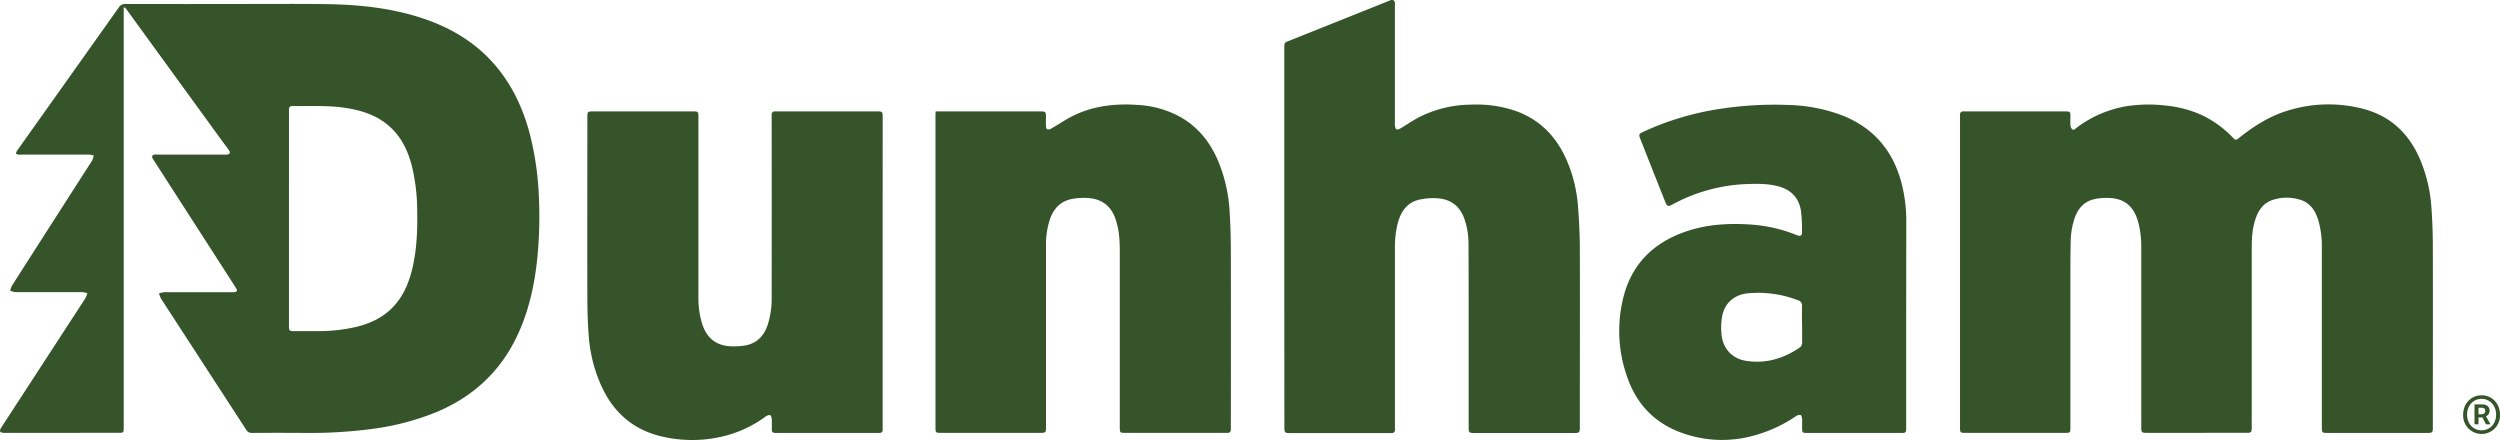
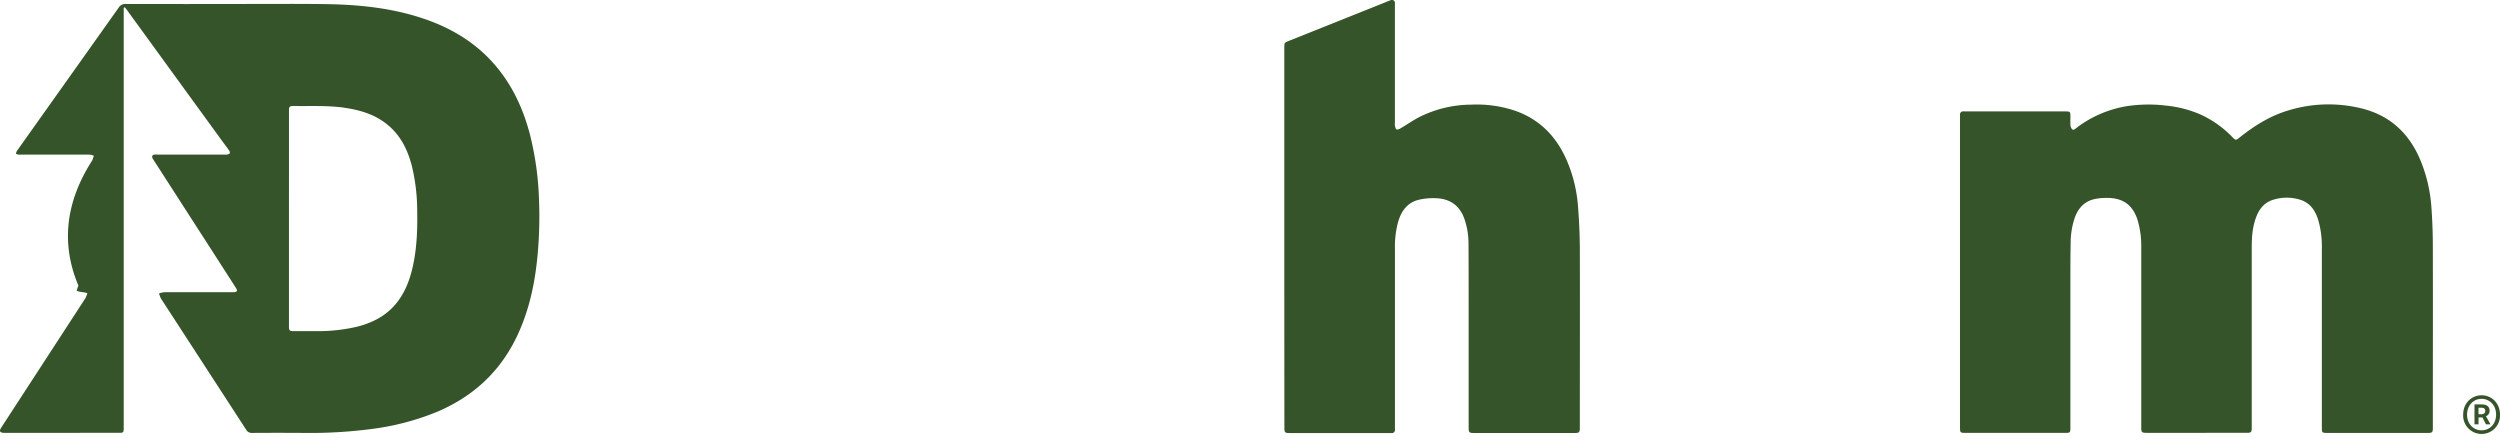
<svg xmlns="http://www.w3.org/2000/svg" viewBox="0 0 1172.85 206.38">
  <defs>
    <style>.cls-1{fill:#35542a;}</style>
  </defs>
  <title>Dunham_Only_Logo</title>
  <g id="Layer_1" data-name="Layer 1">
-     <path class="cls-1" d="M71.78,18.38V215c0,2.79,0,2.79-2.76,2.79H15.49c-1.76-.05-2.21-.81-1.28-2.28,1.61-2.53,3.27-5,4.91-7.56q17.31-26.59,34.61-53.2a12,12,0,0,0,1-2.49,13.19,13.19,0,0,0-2.52-.49c-10.4,0-20.8,0-31.19,0a11.09,11.09,0,0,1-2.48-.61,10.66,10.66,0,0,1,.8-2.41Q38.15,119.35,57,90a1.1,1.1,0,0,0,.09-.14c.22-.7.45-1.4.67-2.11a8.88,8.88,0,0,0-2-.48q-16.06,0-32.14,0a6.84,6.84,0,0,1-1.11,0,9.75,9.75,0,0,1-1.31-.36,5.12,5.12,0,0,1,.48-1.38q6.39-9,12.83-18.07Q52,42.86,69.44,18.28a3.56,3.56,0,0,1,3.27-1.69q28.5.07,57,0c12.4,0,24.81-.1,37.21.08,15.56.24,30.95,1.84,45.8,6.9,13,4.42,24.36,11.29,33.36,21.81,8.12,9.49,13.16,20.54,16.3,32.53a143.12,143.12,0,0,1,4.23,30.49,196.57,196.57,0,0,1-.4,22.77c-1.07,14.28-3.72,28.22-9.92,41.27-7.93,16.73-20.67,28.4-37.65,35.55a120.53,120.53,0,0,1-30,7.92,222.21,222.21,0,0,1-32.51,1.92q-12-.08-24.07,0a2.92,2.92,0,0,1-2.83-1.5q-20-30.8-40-61.57a11.48,11.48,0,0,1-.86-2.39,12.3,12.3,0,0,1,2.48-.56c10.45,0,20.91,0,31.36,0,.42,0,.84,0,1.26,0,1.45-.09,1.8-.71,1-1.93-2.35-3.7-4.73-7.37-7.1-11.06L85.93,90a10.74,10.74,0,0,1-.66-1.08c-.41-.91,0-1.54,1-1.67a11.35,11.35,0,0,1,1.43,0h31.2a5.88,5.88,0,0,0,1.26,0c.48-.11,1.13-.24,1.33-.58s0-1-.3-1.37c-.94-1.4-2-2.75-3-4.11L73.3,19.43c-.32-.44-.69-.85-1-1.27Zm77.52,99v50.2c0,2.3.21,2.51,2.55,2.51,3.54,0,7.07,0,10.61,0A81,81,0,0,0,181.28,168c7-1.79,13.25-4.9,18-10.52,4.23-5,6.54-10.9,8-17.19,2-8.7,2.36-17.55,2.19-26.43a91,91,0,0,0-2.52-21.31c-1.88-7.24-5-13.78-10.78-18.78s-12.46-7.13-19.7-8.32c-8.44-1.39-17-.84-25.44-1-1.19,0-1.76.53-1.72,1.72,0,.43,0,.85,0,1.27Z" transform="translate(-13.74 -14.73)" />
+     <path class="cls-1" d="M71.78,18.38V215c0,2.79,0,2.79-2.76,2.79H15.49c-1.76-.05-2.21-.81-1.28-2.28,1.61-2.53,3.27-5,4.91-7.56q17.31-26.59,34.61-53.2a12,12,0,0,0,1-2.49,13.19,13.19,0,0,0-2.52-.49a11.09,11.09,0,0,1-2.48-.61,10.66,10.66,0,0,1,.8-2.41Q38.15,119.35,57,90a1.1,1.1,0,0,0,.09-.14c.22-.7.45-1.4.67-2.11a8.88,8.88,0,0,0-2-.48q-16.06,0-32.14,0a6.84,6.84,0,0,1-1.11,0,9.75,9.75,0,0,1-1.31-.36,5.12,5.12,0,0,1,.48-1.38q6.39-9,12.83-18.07Q52,42.86,69.44,18.28a3.56,3.56,0,0,1,3.27-1.69q28.5.07,57,0c12.4,0,24.81-.1,37.21.08,15.56.24,30.95,1.84,45.8,6.9,13,4.42,24.36,11.29,33.36,21.81,8.12,9.49,13.16,20.54,16.3,32.53a143.12,143.12,0,0,1,4.23,30.49,196.57,196.57,0,0,1-.4,22.77c-1.07,14.28-3.72,28.22-9.92,41.27-7.93,16.73-20.67,28.4-37.65,35.55a120.53,120.53,0,0,1-30,7.92,222.21,222.21,0,0,1-32.51,1.92q-12-.08-24.07,0a2.92,2.92,0,0,1-2.83-1.5q-20-30.8-40-61.57a11.48,11.48,0,0,1-.86-2.39,12.3,12.3,0,0,1,2.48-.56c10.45,0,20.91,0,31.36,0,.42,0,.84,0,1.26,0,1.45-.09,1.8-.71,1-1.93-2.35-3.7-4.73-7.37-7.1-11.06L85.93,90a10.74,10.74,0,0,1-.66-1.08c-.41-.91,0-1.54,1-1.67a11.35,11.35,0,0,1,1.43,0h31.2a5.88,5.88,0,0,0,1.26,0c.48-.11,1.13-.24,1.33-.58s0-1-.3-1.37c-.94-1.4-2-2.75-3-4.11L73.3,19.43c-.32-.44-.69-.85-1-1.27Zm77.52,99v50.2c0,2.3.21,2.51,2.55,2.51,3.54,0,7.07,0,10.61,0A81,81,0,0,0,181.28,168c7-1.79,13.25-4.9,18-10.52,4.23-5,6.54-10.9,8-17.19,2-8.7,2.36-17.55,2.19-26.43a91,91,0,0,0-2.52-21.31c-1.88-7.24-5-13.78-10.78-18.78s-12.46-7.13-19.7-8.32c-8.44-1.39-17-.84-25.44-1-1.19,0-1.76.53-1.72,1.72,0,.43,0,.85,0,1.27Z" transform="translate(-13.74 -14.73)" />
    <path class="cls-1" d="M933.26,142.24V70c0-.48,0-1,0-1.43A1.44,1.44,0,0,1,935,67c.32,0,.64,0,.95,0h46.56c2.44,0,2.54.09,2.55,2.47,0,1.26-.09,2.54,0,3.79a3.4,3.4,0,0,0,.76,2.08c.73.65,1.44-.13,2.06-.6a53.28,53.28,0,0,1,23.42-10.17,68.28,68.28,0,0,1,18.78-.28,53.65,53.65,0,0,1,16,4.15,49.13,49.13,0,0,1,15.11,10.78c1.29,1.31,1.55,1.37,3,.2,7-5.59,14.43-10.31,23.07-12.87a64.31,64.31,0,0,1,35.15-.76c13.4,3.52,22.16,12.32,27.21,25a70.42,70.42,0,0,1,4.79,21.21c.44,6,.66,12,.67,18,.07,28.24,0,56.48,0,84.73,0,.42,0,.84,0,1.26-.06,1.45-.39,1.78-1.79,1.84-.26,0-.52,0-.79,0h-46.88c-2.5,0-2.61-.11-2.61-2.58q0-42.12,0-84.25a44.87,44.87,0,0,0-1.58-12.68c-1.36-4.61-3.75-8.41-8.66-9.91a21.2,21.2,0,0,0-12.47,0c-3.93,1.18-6.41,3.93-7.9,7.65-1.91,4.74-2.28,9.72-2.28,14.76q0,41.73,0,83.46v.95c0,2.33-.23,2.56-2.51,2.56H1038.8q-9,0-18,0c-2.28,0-2.51-.23-2.51-2.57V131a43.69,43.69,0,0,0-1.6-12.66c-2.18-7.26-6.76-10.73-14.31-10.76A28.2,28.2,0,0,0,997,108c-5,.92-8.09,4-9.83,8.66a36.81,36.81,0,0,0-2,12.12c-.11,4.91-.12,9.81-.13,14.72q0,35.88,0,71.75c0,2.49-.08,2.57-2.59,2.57H935.86c-2.46,0-2.6-.14-2.6-2.6Z" transform="translate(-13.74 -14.73)" />
    <path class="cls-1" d="M616.26,126.15V37.3c0-2.54,0-2.54,2.32-3.46l46.56-18.62a8.74,8.74,0,0,1,1-.4,1.4,1.4,0,0,1,2,1.38,13.85,13.85,0,0,1,0,1.58V72.42a5.3,5.3,0,0,0,0,1.26c.16.62.29,1.5.71,1.73s1.29-.09,1.82-.4c3-1.76,5.87-3.77,8.95-5.37a54.88,54.88,0,0,1,24.4-5.82,56.7,56.7,0,0,1,20.56,2.88C736.41,70.87,744.2,79.14,749,90.5A66.71,66.71,0,0,1,754,111c.54,6.73.87,13.48.9,20.22.09,27.56,0,55.12,0,82.67,0,.53,0,1.06,0,1.59,0,2.06-.33,2.38-2.39,2.38H715.81c-3.53,0-7.07,0-10.61,0-2.19,0-2.46-.26-2.46-2.46q0-29.53,0-59.07c0-9.24,0-18.48-.07-27.71a35.27,35.27,0,0,0-1.85-11c-2.16-6.33-6.67-9.62-13.24-9.89a29.72,29.72,0,0,0-8.15.7c-5.65,1.35-8.45,5.58-9.91,10.87a45.05,45.05,0,0,0-1.36,12.07v83.46c0,.53,0,1.06,0,1.59a1.38,1.38,0,0,1-1.5,1.47H619c-2.52,0-2.7-.18-2.7-2.7Q616.26,170.65,616.26,126.15Z" transform="translate(-13.74 -14.73)" />
-     <path class="cls-1" d="M452.7,67h49.22c2.31,0,2.52.2,2.52,2.53,0,1.43-.06,2.86,0,4.28,0,.57.27,1.45.64,1.59A2.53,2.53,0,0,0,507,75c3.52-2,6.88-4.36,10.51-6.11,9.52-4.59,19.68-5.67,30.1-4.92a47.05,47.05,0,0,1,18.8,5.06c9.27,4.87,15.31,12.56,19.17,22.12a71.86,71.86,0,0,1,5,22.43c.42,6.42.58,12.86.59,19.29q.09,40.93,0,81.88c0,.53,0,1.06,0,1.58a1.4,1.4,0,0,1-1.51,1.47h-48c-2.47,0-2.58-.1-2.58-2.6q0-40.77,0-81.56c0-4.74-.09-9.5-1.39-14.13-.15-.55-.31-1.11-.49-1.66-2.06-6.41-6.5-9.84-13.16-10.23a31.18,31.18,0,0,0-7.09.39c-5.39.93-8.77,4.32-10.57,9.38a37.45,37.45,0,0,0-1.92,12.6q0,42.21,0,84.42c0,.42,0,.84,0,1.26,0,1.77-.37,2.13-2.15,2.13q-10.14,0-20.27,0H455.25c-2.5,0-2.64-.12-2.64-2.55V68.81C452.61,68.24,452.67,67.68,452.7,67Z" transform="translate(-13.74 -14.73)" />
-     <path class="cls-1" d="M427.83,142.47v72.22c0,.58,0,1.16,0,1.74a1.35,1.35,0,0,1-1.4,1.41c-.36,0-.73,0-1.1,0h-47c-2.39,0-2.5-.12-2.51-2.52,0-1.26.08-2.54,0-3.79-.07-.73-.25-1.76-.74-2s-1.48.14-2.05.55a56,56,0,0,1-19.16,9.13,62.27,62.27,0,0,1-30.54.08c-13.13-3.33-22.13-11.56-27.6-23.81A68.84,68.84,0,0,1,290,173c-.51-6.09-.69-12.22-.71-18.33-.07-28.09,0-56.17,0-84.26,0-.52,0-1.05,0-1.58.05-1.44.38-1.78,1.77-1.83H338.4c2.94,0,3,0,3,2.88q0,42,0,84.09a41,41,0,0,0,1.83,12.95c2.26,6.77,7,10.25,14.1,10.29a32.2,32.2,0,0,0,6.13-.43c5.46-1,8.73-4.58,10.46-9.71a41.4,41.4,0,0,0,1.84-13.26q.06-41.9,0-83.78c0-.53,0-1,0-1.58a1.35,1.35,0,0,1,1.5-1.45h48c2.43,0,2.58.15,2.58,2.63Z" transform="translate(-13.74 -14.73)" />
-     <path class="cls-1" d="M908,165v50.36c0,2.39-.1,2.49-2.52,2.49H861.66c-2.36,0-2.48-.14-2.48-2.54,0-1.32.07-2.65,0-4-.06-.67-.28-1.74-.69-1.89a2.77,2.77,0,0,0-2.1.49,65,65,0,0,1-20.18,9.25A55.41,55.41,0,0,1,800.66,217c-11.32-4.65-19-13-23.17-24.39A64.46,64.46,0,0,1,775,155.64c3.71-16.72,14.37-27.28,30.44-32.56,9.67-3.17,19.64-3.69,29.73-3a70,70,0,0,1,21.63,5c1.48.6,2.35.2,2.33-1.2a78.75,78.75,0,0,0-.46-10.09c-1-6.61-5.13-10.41-11.52-11.88-4.73-1.08-9.52-1-14.33-.81a79,79,0,0,0-34.73,9.7c-1.71.92-2.27.71-3-1.08q-6-15.06-11.93-30.13c-.65-1.64-.45-2.11,1.13-2.85a132.85,132.85,0,0,1,36.82-11,167.52,167.52,0,0,1,31.24-1.78,77.37,77.37,0,0,1,24.77,4.58c15.56,5.84,25,17,28.93,33a70.1,70.1,0,0,1,2,16.77Zm-48.86,1.88c0-2.85-.07-5.7,0-8.54a2.46,2.46,0,0,0-1.82-2.71A51.49,51.49,0,0,0,834,152.31c-6.51.52-11.1,4.49-12.3,10.65a31,31,0,0,0-.38,8.16c.49,6.88,4.82,11.85,11.61,12.9,9.29,1.45,17.74-1.12,25.39-6.42a2.87,2.87,0,0,0,.86-2C859.23,172.68,859.18,169.78,859.18,166.88Z" transform="translate(-13.74 -14.73)" />
  </g>
  <g id="Layer_2" data-name="Layer 2">
    <path class="cls-1" d="M1169.31,209.25c0-5.36,3.9-9.08,8.64-9.08s8.64,3.72,8.64,9.08a8.65,8.65,0,1,1-17.28,0Zm15.45,0c0-4.34-3-7.41-6.81-7.41s-6.81,3.07-6.81,7.41,2.95,7.35,6.81,7.35S1184.76,213.59,1184.76,209.25Zm-10.14-4.79h3.5c1.91,0,3.59.78,3.59,3A2.69,2.69,0,0,1,1180,210l2.13,3.8H1180l-1.63-3.21h-1.86v3.21h-1.89Zm3.06,4.62c1.24,0,2-.51,2-1.52s-.52-1.55-1.89-1.55h-1.29v3.07Z" transform="translate(-13.74 -14.73)" />
  </g>
</svg>